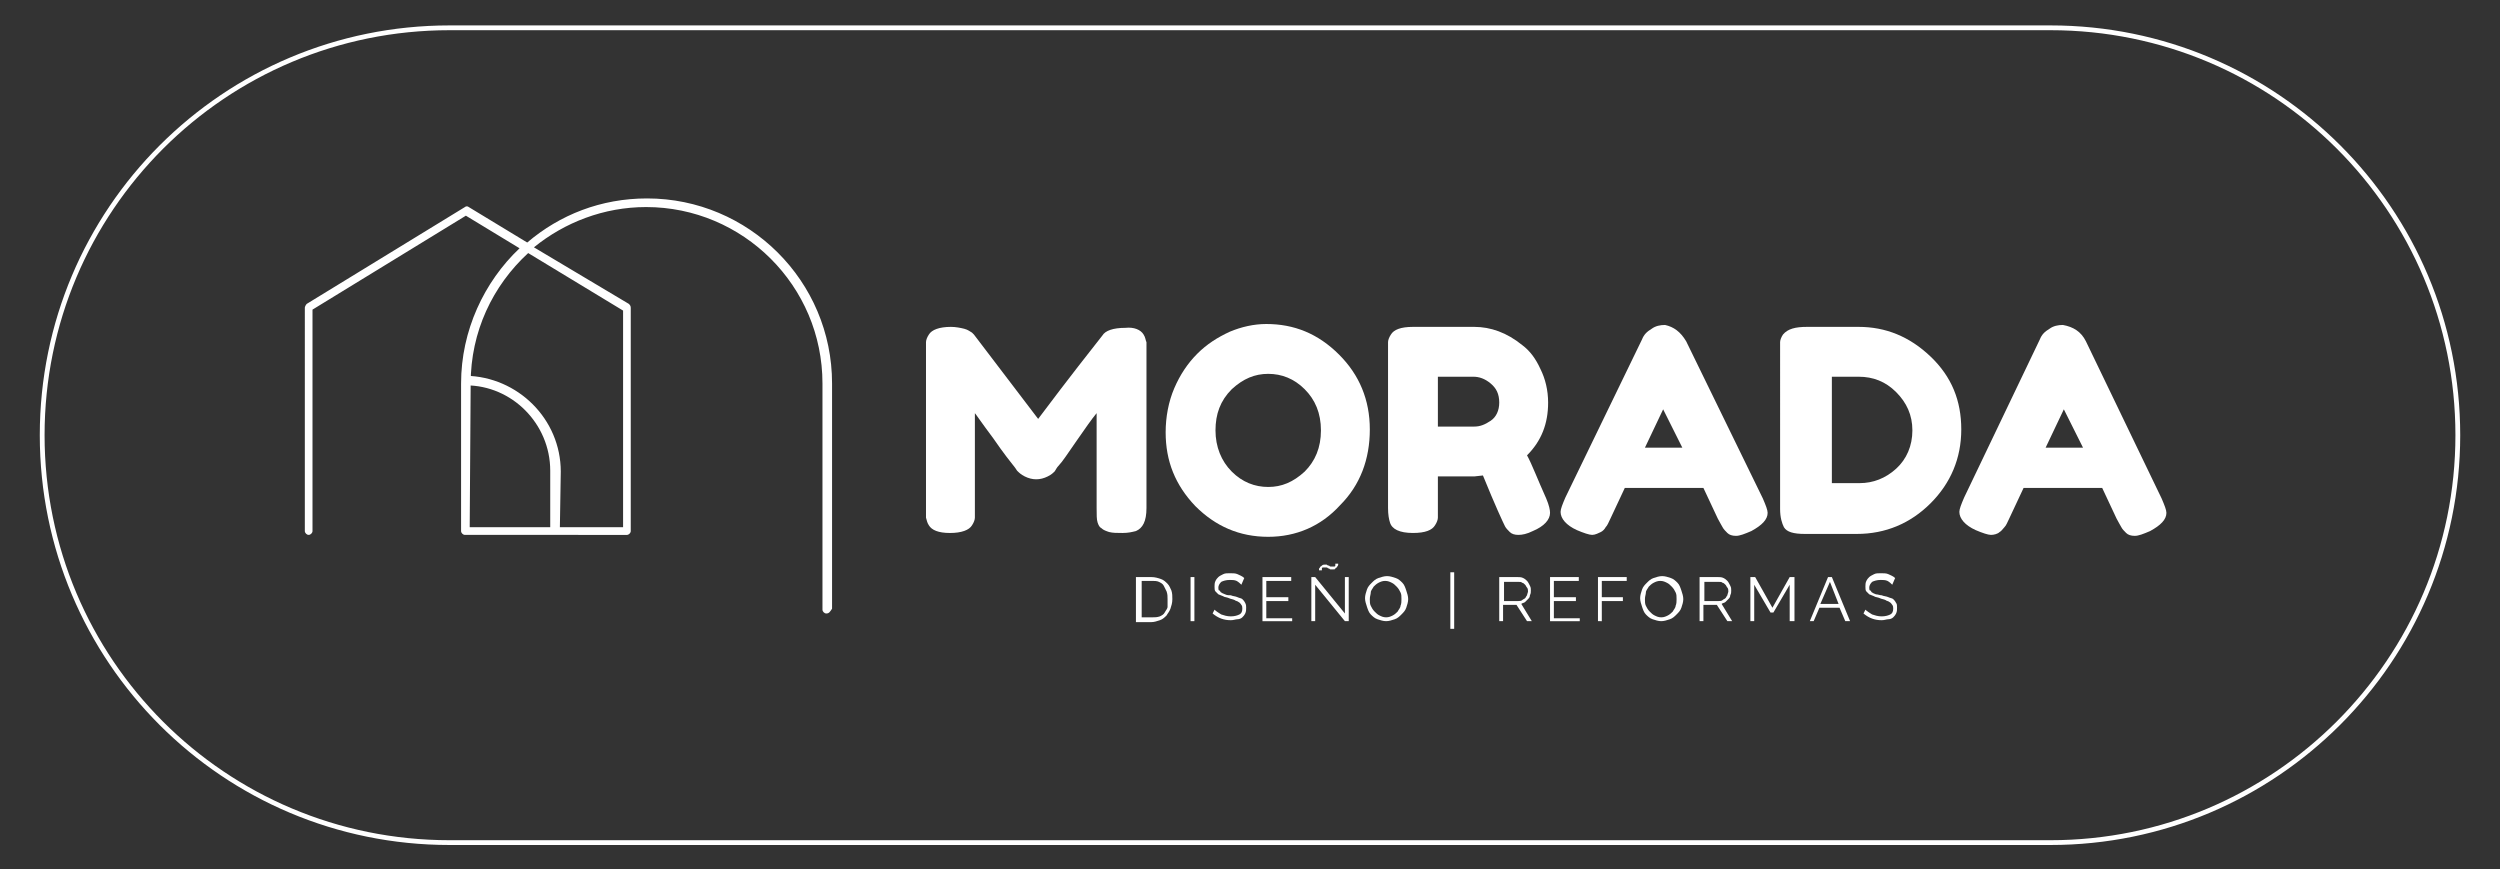
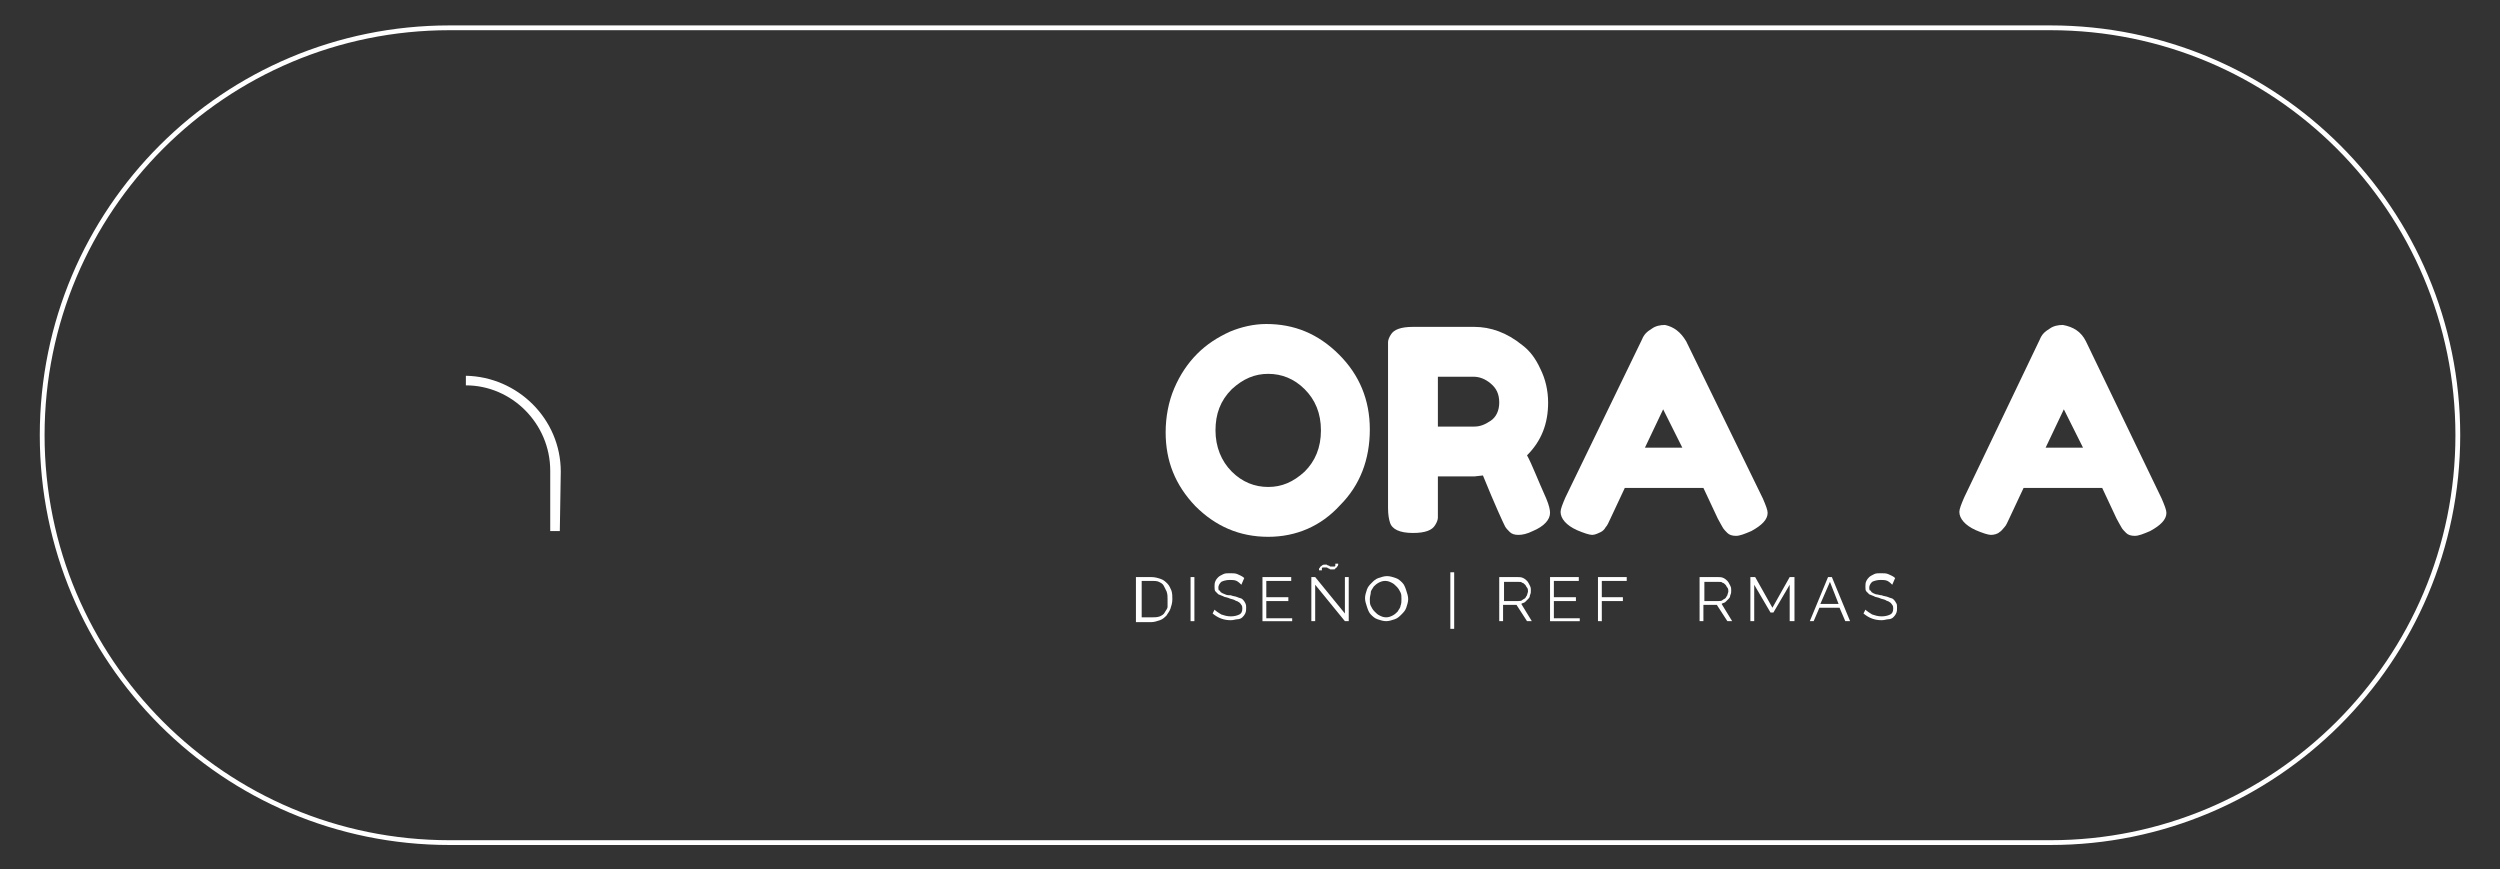
<svg xmlns="http://www.w3.org/2000/svg" version="1.1" id="Capa_1" x="0px" y="0px" viewBox="0 0 260.8 90.7" style="enable-background:new 0 0 260.8 90.7;" xml:space="preserve">
  <rect x="0" y="0" width="260.8" height="90.7" fill="#333333" stroke="none" />
  <style type="text/css"> .st0{fill:none;stroke:#FFFFFF;stroke-width:0.5;stroke-miterlimit:10;} .st1{fill:none;} .st2{enable-background:new ;} .st3{fill:#FFFFFF;} </style>
  <g>
    <path class="st0" d="M213.9,87.9h-167c-23.5,0-42.5-19-42.5-42.5l0,0c0-23.5,19-42.5,42.5-42.5h167c23.5,0,42.5,19,42.5,42.5l0,0 C256.4,68.9,237.3,87.9,213.9,87.9z" />
    <g>
      <g>
        <rect x="95.2" y="33" class="st1" width="133.4" height="26" />
        <g class="st2">
-           <path class="st3" d="M119.3,34.9c0.2,0.3,0.2,0.6,0.3,0.8c0,0.2,0,0.6,0,1v16.3c0,1.4-0.4,2.1-1.1,2.4c-0.4,0.1-0.8,0.2-1.4,0.2 s-1,0-1.4-0.1c-0.3-0.1-0.6-0.2-0.8-0.4c-0.2-0.1-0.3-0.3-0.4-0.6c-0.1-0.3-0.1-0.8-0.1-1.5v-9.9c-0.5,0.6-1.2,1.6-2.1,2.9 c-0.9,1.3-1.5,2.2-1.8,2.5c-0.3,0.3-0.4,0.6-0.5,0.7c-0.1,0.1-0.3,0.3-0.7,0.5s-0.8,0.3-1.2,0.3c-0.4,0-0.8-0.1-1.2-0.3 s-0.6-0.4-0.8-0.6l-0.2-0.3c-0.4-0.5-1.2-1.5-2.3-3.1c-1.2-1.6-1.8-2.5-1.9-2.6v9.9c0,0.5,0,0.8,0,1c0,0.2-0.1,0.5-0.3,0.8 c-0.3,0.5-1.1,0.8-2.3,0.8c-1.2,0-1.9-0.3-2.2-0.8c-0.2-0.3-0.2-0.5-0.3-0.8c0-0.2,0-0.6,0-1.1V36.7c0-0.5,0-0.8,0-1 c0-0.2,0.1-0.5,0.3-0.8c0.3-0.5,1.1-0.8,2.3-0.8c0.5,0,1,0.1,1.4,0.2c0.4,0.1,0.6,0.3,0.8,0.4l0.2,0.2l6.7,8.8 c3.3-4.4,5.6-7.3,6.7-8.7c0.3-0.5,1.1-0.8,2.4-0.8C118.3,34.1,119,34.4,119.3,34.9z" />
          <path class="st3" d="M132.1,33.8c2.9,0,5.4,1,7.6,3.2c2.1,2.1,3.2,4.7,3.2,7.8s-1,5.8-3.1,7.9c-2,2.2-4.6,3.3-7.5,3.3 c-3,0-5.5-1.1-7.6-3.2c-2.1-2.2-3.1-4.7-3.1-7.7c0-1.6,0.3-3.2,0.9-4.6c0.6-1.4,1.4-2.6,2.4-3.6c1-1,2.1-1.7,3.4-2.3 C129.5,34.1,130.8,33.8,132.1,33.8z M126.8,44.9c0,1.7,0.6,3.2,1.7,4.3c1.1,1.1,2.4,1.6,3.8,1.6c1.4,0,2.6-0.5,3.8-1.6 c1.1-1.1,1.7-2.5,1.7-4.3c0-1.8-0.6-3.2-1.7-4.3c-1.1-1.1-2.4-1.6-3.8-1.6c-1.4,0-2.6,0.5-3.8,1.6 C127.3,41.8,126.8,43.2,126.8,44.9z" />
          <path class="st3" d="M161.3,52c0.3,0.7,0.4,1.2,0.4,1.5c0,0.7-0.6,1.4-1.8,1.9c-0.6,0.3-1.1,0.4-1.5,0.4s-0.7-0.1-0.9-0.3 c-0.2-0.2-0.4-0.4-0.5-0.6c-0.2-0.4-1-2.1-2.3-5.3l-0.9,0.1H150v3.3c0,0.5,0,0.8,0,1s-0.1,0.5-0.3,0.8c-0.3,0.5-1,0.8-2.3,0.8 c-1.4,0-2.2-0.4-2.4-1.1c-0.1-0.3-0.2-0.8-0.2-1.5V36.7c0-0.5,0-0.8,0-1s0.1-0.5,0.3-0.8c0.3-0.5,1-0.8,2.3-0.8h6.4 c1.7,0,3.4,0.6,5,1.9c0.8,0.6,1.4,1.4,1.9,2.5c0.5,1,0.8,2.2,0.8,3.5c0,2.2-0.7,4-2.2,5.5C159.8,48.4,160.4,50,161.3,52z M150,44.5h3.8c0.6,0,1.1-0.2,1.7-0.6s0.9-1.1,0.9-1.9c0-0.9-0.3-1.5-0.9-2s-1.2-0.7-1.8-0.7H150V44.5z" />
          <path class="st3" d="M175.9,35.6l8,16.4c0.3,0.7,0.5,1.2,0.5,1.5c0,0.7-0.6,1.3-1.7,1.9c-0.7,0.3-1.2,0.5-1.6,0.5 s-0.7-0.1-0.9-0.3c-0.2-0.2-0.4-0.4-0.5-0.6c-0.1-0.2-0.3-0.5-0.5-0.9l-1.5-3.2h-8.2l-1.5,3.2c-0.2,0.4-0.3,0.7-0.5,0.9 c-0.1,0.2-0.3,0.4-0.5,0.5s-0.6,0.3-0.9,0.3s-0.9-0.2-1.6-0.5c-1.1-0.5-1.7-1.2-1.7-1.9c0-0.3,0.2-0.8,0.5-1.5l8-16.5 c0.2-0.5,0.5-0.8,1-1.1c0.4-0.3,0.9-0.4,1.4-0.4C174.6,34.1,175.3,34.6,175.9,35.6z M173.5,42.7l-1.9,4h3.9L173.5,42.7z" />
-           <path class="st3" d="M188.5,34.1l5.4,0c2.8,0,5.3,1,7.5,3.1c2.2,2.1,3.2,4.6,3.2,7.6c0,3-1.1,5.6-3.2,7.7 c-2.1,2.1-4.7,3.2-7.7,3.2h-5.4c-1.2,0-1.9-0.2-2.2-0.7c-0.2-0.4-0.4-1-0.4-1.9V36.7c0-0.5,0-0.8,0-1c0-0.2,0.1-0.5,0.3-0.8 C186.5,34.3,187.3,34.1,188.5,34.1z M197.8,48.9c1.1-1,1.7-2.4,1.7-4s-0.6-2.9-1.7-4c-1.1-1.1-2.4-1.6-3.9-1.6h-2.8v11.1h2.9 C195.4,50.4,196.7,49.9,197.8,48.9z" />
          <path class="st3" d="M217.6,35.6l7.9,16.4c0.3,0.7,0.5,1.2,0.5,1.5c0,0.7-0.6,1.3-1.7,1.9c-0.7,0.3-1.2,0.5-1.6,0.5 s-0.7-0.1-0.9-0.3c-0.2-0.2-0.4-0.4-0.5-0.6c-0.1-0.2-0.3-0.5-0.5-0.9l-1.5-3.2h-8.2l-1.5,3.2c-0.2,0.4-0.3,0.7-0.5,0.9 s-0.3,0.4-0.5,0.5c-0.2,0.2-0.6,0.3-0.9,0.3s-0.9-0.2-1.6-0.5c-1.1-0.5-1.7-1.2-1.7-1.9c0-0.3,0.2-0.8,0.5-1.5l7.9-16.5 c0.2-0.5,0.5-0.8,1-1.1c0.4-0.3,0.9-0.4,1.4-0.4C216.3,34.1,217.1,34.6,217.6,35.6z M215.3,42.7l-1.9,4h3.9L215.3,42.7z" />
        </g>
        <g>
          <rect x="96.4" y="60.1" class="st1" width="129.8" height="9.5" />
          <g class="st2">
            <path class="st3" d="M118.5,64.8v-4.6h1.6c0.4,0,0.7,0.1,1,0.2c0.3,0.1,0.5,0.3,0.7,0.5c0.2,0.2,0.3,0.5,0.4,0.7 c0.1,0.3,0.1,0.6,0.1,0.9c0,0.4-0.1,0.7-0.2,1c-0.1,0.3-0.3,0.5-0.4,0.7c-0.2,0.2-0.4,0.4-0.7,0.5c-0.3,0.1-0.6,0.2-0.9,0.2 H118.5z M121.8,62.5c0-0.3,0-0.5-0.1-0.8c-0.1-0.2-0.2-0.4-0.3-0.6c-0.1-0.2-0.3-0.3-0.5-0.4c-0.2-0.1-0.5-0.1-0.7-0.1h-1.1 v3.8h1.1c0.3,0,0.5,0,0.8-0.1c0.2-0.1,0.4-0.2,0.5-0.4c0.1-0.2,0.3-0.4,0.3-0.6C121.8,63,121.8,62.7,121.8,62.5z" />
            <path class="st3" d="M124.2,64.8v-4.6h0.4v4.6H124.2z" />
            <path class="st3" d="M129.5,61c-0.1-0.1-0.3-0.3-0.5-0.4c-0.2-0.1-0.5-0.1-0.7-0.1c-0.4,0-0.7,0.1-0.9,0.2 c-0.2,0.2-0.3,0.4-0.3,0.6c0,0.1,0,0.3,0.1,0.3s0.1,0.2,0.2,0.2c0.1,0.1,0.2,0.1,0.4,0.2s0.4,0.1,0.6,0.1 c0.2,0.1,0.5,0.1,0.7,0.2c0.2,0.1,0.4,0.1,0.5,0.2c0.1,0.1,0.2,0.2,0.3,0.4s0.1,0.3,0.1,0.5c0,0.2,0,0.4-0.1,0.6 c-0.1,0.2-0.2,0.3-0.3,0.4c-0.1,0.1-0.3,0.2-0.5,0.2c-0.2,0-0.4,0.1-0.7,0.1c-0.7,0-1.3-0.2-1.9-0.7l0.2-0.4 c0.2,0.2,0.4,0.3,0.7,0.5c0.3,0.1,0.6,0.2,1,0.2c0.4,0,0.7-0.1,0.9-0.2c0.2-0.1,0.3-0.3,0.3-0.6c0-0.1,0-0.3-0.1-0.4 s-0.1-0.2-0.3-0.3c-0.1-0.1-0.3-0.1-0.4-0.2c-0.2-0.1-0.4-0.1-0.6-0.2c-0.2-0.1-0.5-0.1-0.6-0.2c-0.2-0.1-0.3-0.1-0.5-0.2 c-0.1-0.1-0.2-0.2-0.3-0.3c-0.1-0.1-0.1-0.3-0.1-0.5c0-0.2,0-0.4,0.1-0.6s0.2-0.3,0.3-0.4c0.1-0.1,0.3-0.2,0.5-0.3 s0.4-0.1,0.7-0.1c0.3,0,0.6,0,0.8,0.1c0.2,0.1,0.5,0.2,0.7,0.4L129.5,61z" />
            <path class="st3" d="M134.8,64.4v0.4h-3.1v-4.6h3v0.4h-2.6v1.7h2.3v0.4h-2.3v1.8H134.8z" />
            <path class="st3" d="M137.2,61v3.8h-0.4v-4.6h0.4l3.1,3.8v-3.8h0.4v4.6h-0.4L137.2,61z M139.1,59.4c-0.1,0-0.2,0-0.3,0 c-0.1,0-0.1-0.1-0.2-0.1c-0.1,0-0.1-0.1-0.2-0.1c-0.1,0-0.1,0-0.2,0c-0.1,0-0.1,0-0.2,0s-0.1,0.1-0.1,0.1c0,0,0,0.1,0,0.1 c0,0,0,0.1,0,0.1h-0.3c0,0,0-0.1,0-0.1c0-0.1,0-0.1,0.1-0.2c0-0.1,0.1-0.1,0.2-0.2c0.1-0.1,0.2-0.1,0.3-0.1c0.1,0,0.2,0,0.2,0 s0.1,0.1,0.2,0.1c0.1,0,0.1,0.1,0.2,0.1s0.1,0,0.2,0c0.1,0,0.1,0,0.2,0s0.1-0.1,0.1-0.1s0-0.1,0-0.1s0-0.1,0-0.1h0.3 c0,0,0,0.1,0,0.1s0,0.1-0.1,0.2c0,0.1-0.1,0.1-0.2,0.2C139.3,59.4,139.2,59.4,139.1,59.4z" />
            <path class="st3" d="M144.6,64.8c-0.3,0-0.6-0.1-0.9-0.2c-0.3-0.1-0.5-0.3-0.7-0.5c-0.2-0.2-0.3-0.5-0.4-0.8 c-0.1-0.3-0.2-0.6-0.2-0.9c0-0.3,0.1-0.6,0.2-0.9c0.1-0.3,0.3-0.5,0.5-0.7s0.4-0.4,0.7-0.5s0.6-0.2,0.9-0.2 c0.3,0,0.6,0.1,0.9,0.2s0.5,0.3,0.7,0.5c0.2,0.2,0.3,0.5,0.4,0.8s0.2,0.6,0.2,0.9c0,0.3-0.1,0.6-0.2,0.9s-0.3,0.5-0.5,0.7 c-0.2,0.2-0.4,0.4-0.7,0.5S144.9,64.8,144.6,64.8z M142.9,62.5c0,0.3,0,0.5,0.1,0.7c0.1,0.2,0.2,0.4,0.4,0.6s0.3,0.3,0.5,0.4 c0.2,0.1,0.4,0.2,0.7,0.2c0.3,0,0.5-0.1,0.7-0.2c0.2-0.1,0.4-0.3,0.5-0.4c0.1-0.2,0.3-0.4,0.3-0.6c0.1-0.2,0.1-0.5,0.1-0.7 c0-0.3,0-0.5-0.1-0.7c-0.1-0.2-0.2-0.4-0.4-0.6c-0.2-0.2-0.3-0.3-0.5-0.4s-0.4-0.2-0.7-0.2c-0.3,0-0.5,0.1-0.7,0.2 c-0.2,0.1-0.4,0.3-0.5,0.4c-0.1,0.2-0.3,0.4-0.3,0.6S142.9,62.2,142.9,62.5z" />
            <path class="st3" d="M151.3,65.6v-5.9h0.4v5.9H151.3z" />
            <path class="st3" d="M156.4,64.8v-4.6h1.9c0.2,0,0.4,0,0.6,0.1c0.2,0.1,0.3,0.2,0.4,0.3s0.2,0.3,0.3,0.5 c0.1,0.2,0.1,0.3,0.1,0.5c0,0.2,0,0.3-0.1,0.5c0,0.2-0.1,0.3-0.2,0.4c-0.1,0.1-0.2,0.2-0.3,0.3c-0.1,0.1-0.3,0.1-0.4,0.2 l1.1,1.8h-0.5l-1.1-1.7h-1.4v1.7H156.4z M156.9,62.7h1.5c0.1,0,0.3,0,0.4-0.1s0.2-0.1,0.3-0.2c0.1-0.1,0.1-0.2,0.2-0.3 c0-0.1,0.1-0.3,0.1-0.4s0-0.3-0.1-0.4s-0.1-0.2-0.2-0.3c-0.1-0.1-0.2-0.2-0.3-0.2c-0.1-0.1-0.2-0.1-0.4-0.1h-1.5V62.7z" />
            <path class="st3" d="M164.8,64.4v0.4h-3.1v-4.6h3v0.4h-2.6v1.7h2.3v0.4h-2.3v1.8H164.8z" />
            <path class="st3" d="M166.7,64.8v-4.6h3v0.4h-2.6v1.7h2.2v0.4h-2.2v2.1H166.7z" />
-             <path class="st3" d="M173.3,64.8c-0.3,0-0.6-0.1-0.9-0.2c-0.3-0.1-0.5-0.3-0.7-0.5c-0.2-0.2-0.3-0.5-0.4-0.8 c-0.1-0.3-0.2-0.6-0.2-0.9c0-0.3,0.1-0.6,0.2-0.9c0.1-0.3,0.3-0.5,0.5-0.7s0.4-0.4,0.7-0.5s0.6-0.2,0.9-0.2 c0.3,0,0.6,0.1,0.9,0.2s0.5,0.3,0.7,0.5c0.2,0.2,0.3,0.5,0.4,0.8s0.2,0.6,0.2,0.9c0,0.3-0.1,0.6-0.2,0.9s-0.3,0.5-0.5,0.7 c-0.2,0.2-0.4,0.4-0.7,0.5S173.6,64.8,173.3,64.8z M171.6,62.5c0,0.3,0,0.5,0.1,0.7c0.1,0.2,0.2,0.4,0.4,0.6s0.3,0.3,0.5,0.4 c0.2,0.1,0.4,0.2,0.7,0.2c0.3,0,0.5-0.1,0.7-0.2c0.2-0.1,0.4-0.3,0.5-0.4c0.1-0.2,0.3-0.4,0.3-0.6c0.1-0.2,0.1-0.5,0.1-0.7 c0-0.3,0-0.5-0.1-0.7c-0.1-0.2-0.2-0.4-0.4-0.6c-0.2-0.2-0.3-0.3-0.5-0.4s-0.4-0.2-0.7-0.2c-0.3,0-0.5,0.1-0.7,0.2 c-0.2,0.1-0.4,0.3-0.5,0.4c-0.1,0.2-0.3,0.4-0.3,0.6S171.6,62.2,171.6,62.5z" />
            <path class="st3" d="M177.3,64.8v-4.6h1.9c0.2,0,0.4,0,0.6,0.1c0.2,0.1,0.3,0.2,0.4,0.3s0.2,0.3,0.3,0.5 c0.1,0.2,0.1,0.3,0.1,0.5c0,0.2,0,0.3-0.1,0.5c0,0.2-0.1,0.3-0.2,0.4c-0.1,0.1-0.2,0.2-0.3,0.3c-0.1,0.1-0.3,0.1-0.4,0.2 l1.1,1.8h-0.5l-1.1-1.7h-1.4v1.7H177.3z M177.8,62.7h1.5c0.1,0,0.3,0,0.4-0.1s0.2-0.1,0.3-0.2c0.1-0.1,0.1-0.2,0.2-0.3 c0-0.1,0.1-0.3,0.1-0.4s0-0.3-0.1-0.4s-0.1-0.2-0.2-0.3c-0.1-0.1-0.2-0.2-0.3-0.2c-0.1-0.1-0.2-0.1-0.4-0.1h-1.5V62.7z" />
            <path class="st3" d="M186.7,64.8V61l-1.7,2.9h-0.3L183,61v3.8h-0.4v-4.6h0.5l1.8,3.2l1.8-3.2h0.5v4.6H186.7z" />
            <path class="st3" d="M188.8,64.8l1.9-4.6h0.4l1.9,4.6h-0.5l-0.6-1.4h-2.1l-0.6,1.4H188.8z M190.9,60.7l-1,2.3h1.9L190.9,60.7z" />
            <path class="st3" d="M197.4,61c-0.1-0.1-0.3-0.3-0.5-0.4s-0.5-0.1-0.7-0.1c-0.4,0-0.7,0.1-0.9,0.2c-0.2,0.2-0.3,0.4-0.3,0.6 c0,0.1,0,0.3,0.1,0.3s0.1,0.2,0.2,0.2c0.1,0.1,0.2,0.1,0.4,0.2c0.2,0,0.4,0.1,0.6,0.1c0.2,0.1,0.5,0.1,0.7,0.2s0.4,0.1,0.5,0.2 c0.1,0.1,0.2,0.2,0.3,0.4c0.1,0.1,0.1,0.3,0.1,0.5c0,0.2,0,0.4-0.1,0.6c-0.1,0.2-0.2,0.3-0.3,0.4c-0.1,0.1-0.3,0.2-0.5,0.2 s-0.4,0.1-0.7,0.1c-0.7,0-1.3-0.2-1.9-0.7l0.2-0.4c0.2,0.2,0.4,0.3,0.7,0.5c0.3,0.1,0.6,0.2,1,0.2c0.4,0,0.7-0.1,0.9-0.2 c0.2-0.1,0.3-0.3,0.3-0.6c0-0.1,0-0.3-0.1-0.4s-0.1-0.2-0.3-0.3c-0.1-0.1-0.3-0.1-0.4-0.2c-0.2-0.1-0.4-0.1-0.6-0.2 c-0.2-0.1-0.5-0.1-0.6-0.2c-0.2-0.1-0.3-0.1-0.5-0.2c-0.1-0.1-0.2-0.2-0.3-0.3s-0.1-0.3-0.1-0.5c0-0.2,0-0.4,0.1-0.6 s0.2-0.3,0.3-0.4s0.3-0.2,0.5-0.3c0.2-0.1,0.4-0.1,0.7-0.1c0.3,0,0.6,0,0.8,0.1c0.2,0.1,0.5,0.2,0.7,0.4L197.4,61z" />
          </g>
        </g>
        <g>
          <g>
-             <path class="st3" d="M86.2,64c-0.2,0-0.4-0.2-0.4-0.4V40c0-10.2-8.3-18.4-18.4-18.4c-4.4,0-8.5,1.6-11.7,4.2l9.9,5.9 c0.1,0.1,0.2,0.2,0.2,0.4v23.3c0,0.2-0.2,0.4-0.4,0.4H48.5c-0.2,0-0.4-0.2-0.4-0.4V40c0-5.5,2.4-10.6,6.1-14.1l-5.6-3.4 l-16,9.8v23.1c0,0.2-0.2,0.4-0.4,0.4s-0.4-0.2-0.4-0.4V32.1c0-0.1,0.1-0.3,0.2-0.4l16.5-10.1c0.1-0.1,0.3-0.1,0.4,0l6.1,3.7 c3.4-2.9,7.7-4.6,12.5-4.6c10.6,0,19.3,8.6,19.3,19.3v23.5C86.6,63.8,86.5,64,86.2,64z M49,55h16V32.4l-9.9-6 c-3.7,3.4-6,8.2-6,13.6L49,55L49,55z" />
-           </g>
+             </g>
          <g>
            <path class="st3" d="M58.4,55.4h-1v-6.3c0-4.9-4-8.9-8.8-8.9v-1c5.4,0.1,9.9,4.5,9.9,10L58.4,55.4L58.4,55.4z" />
          </g>
        </g>
      </g>
    </g>
  </g>
</svg>